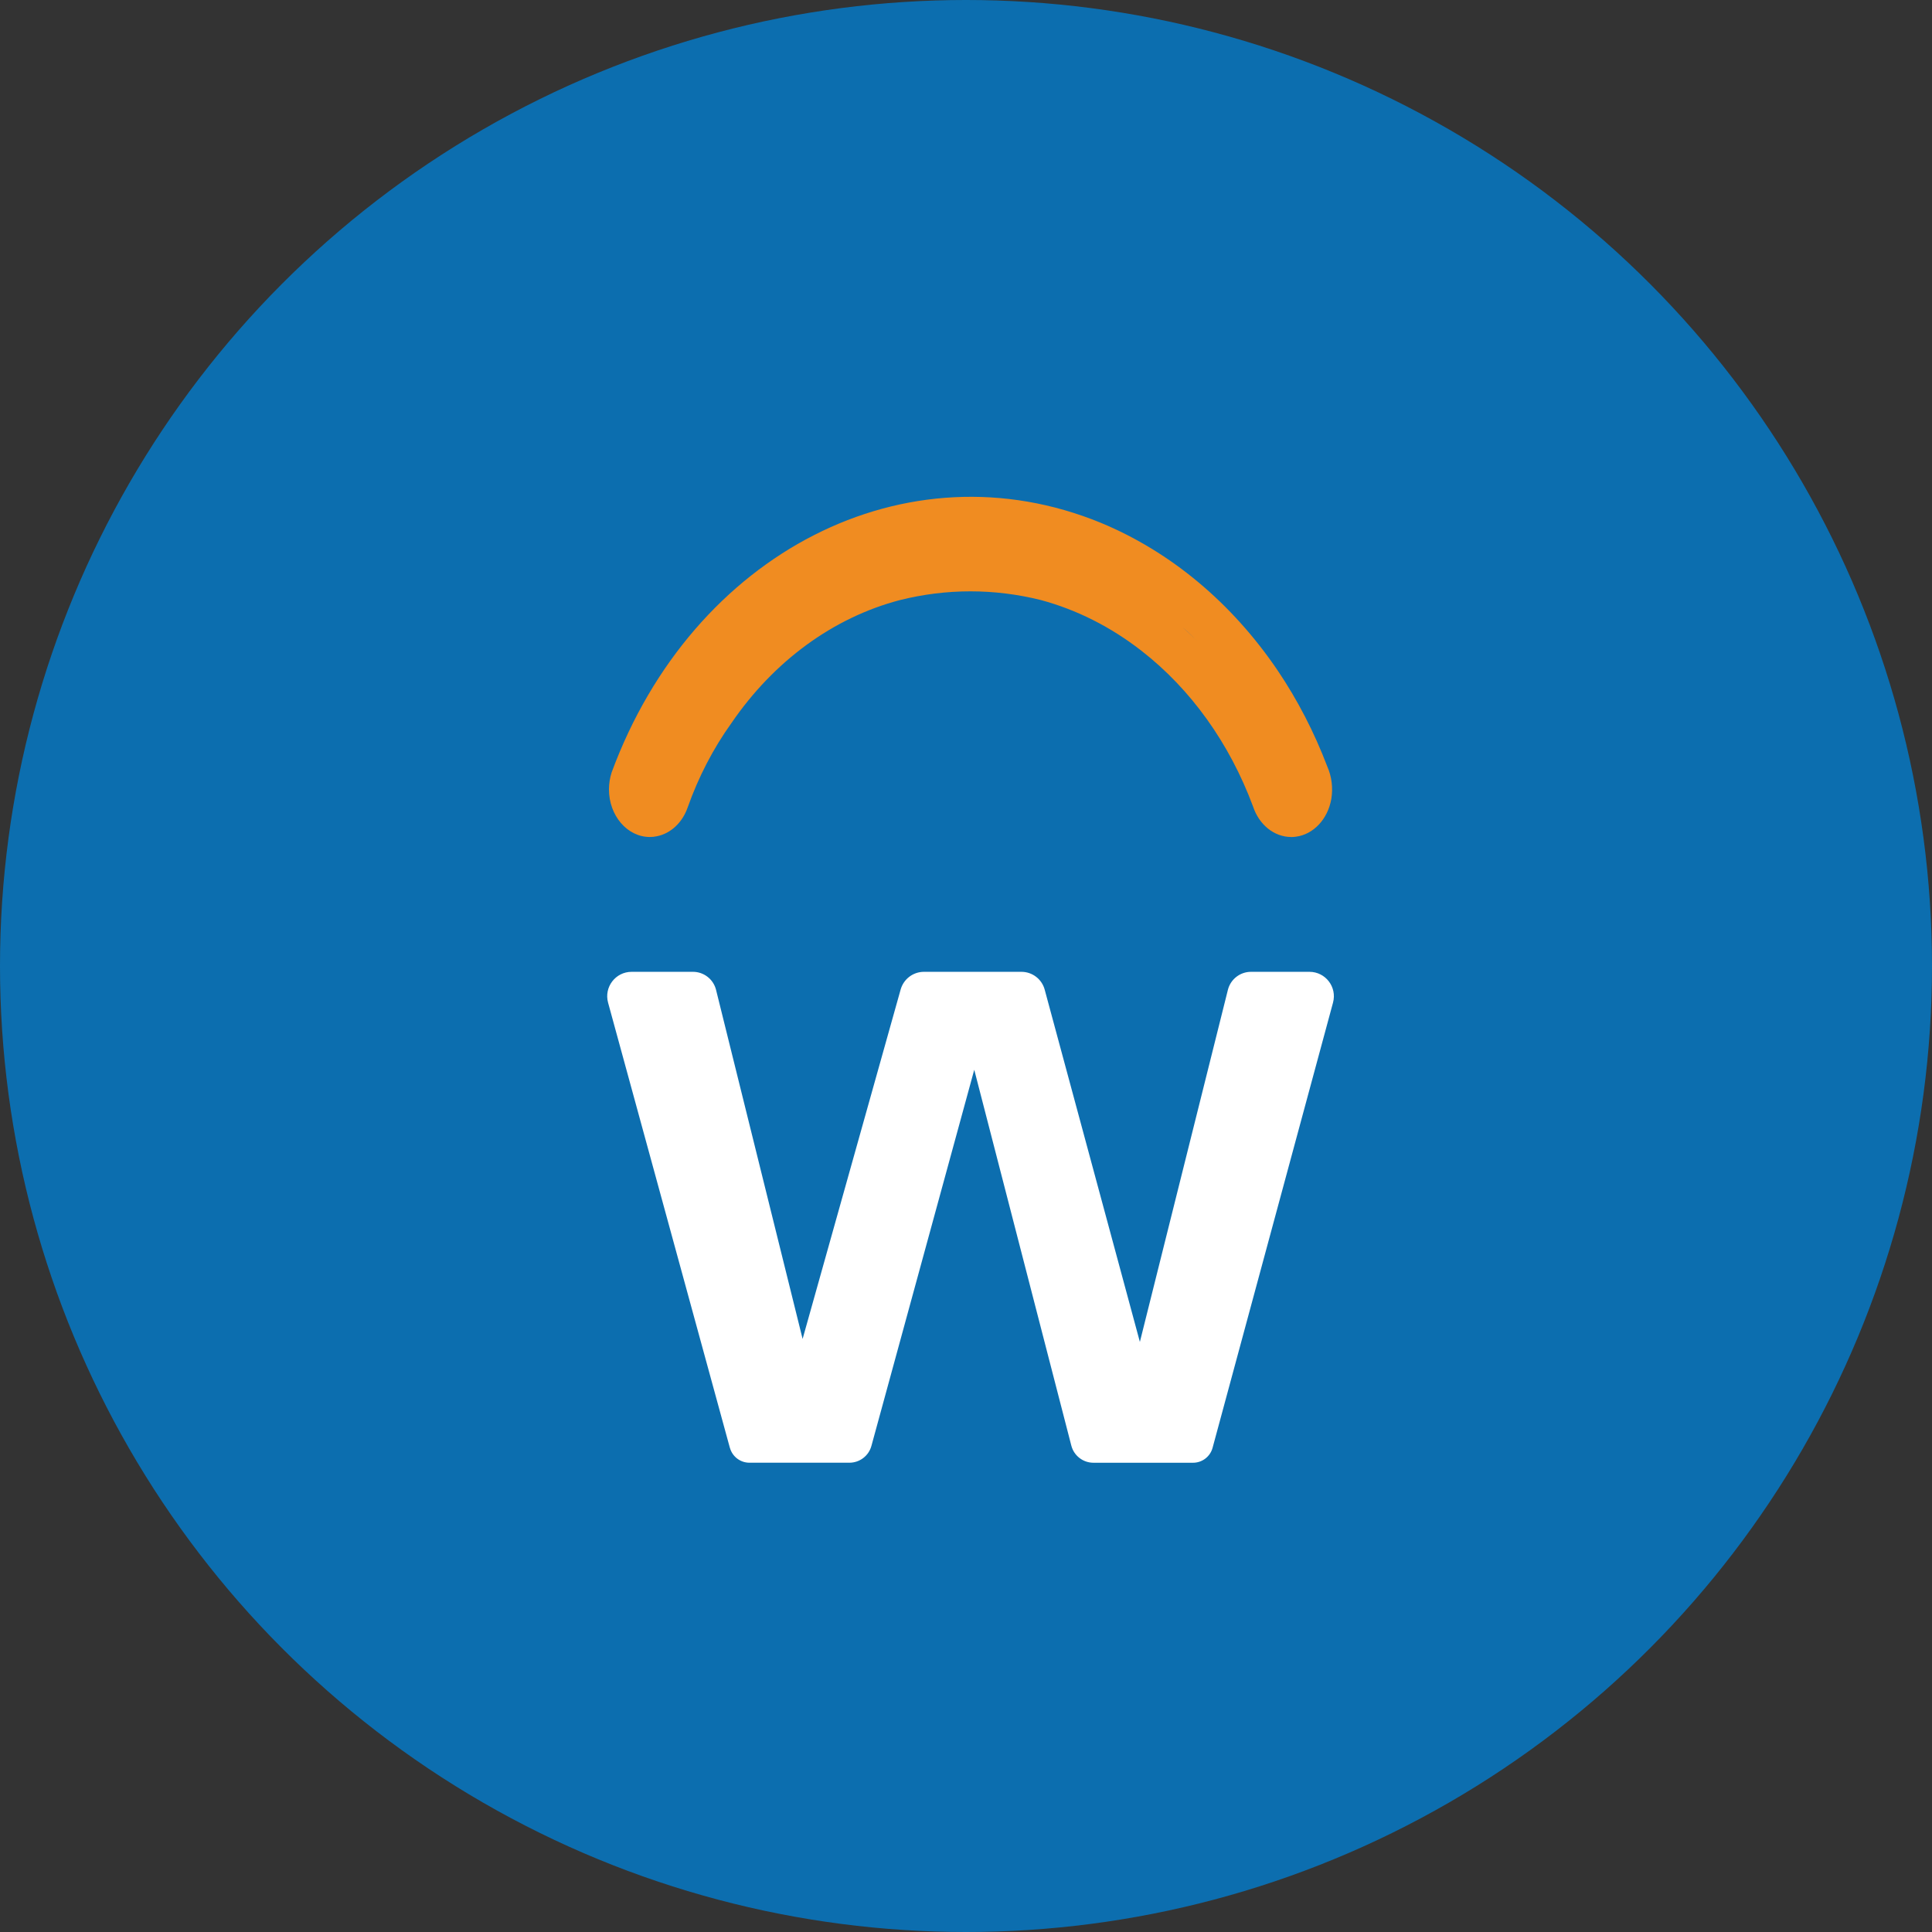
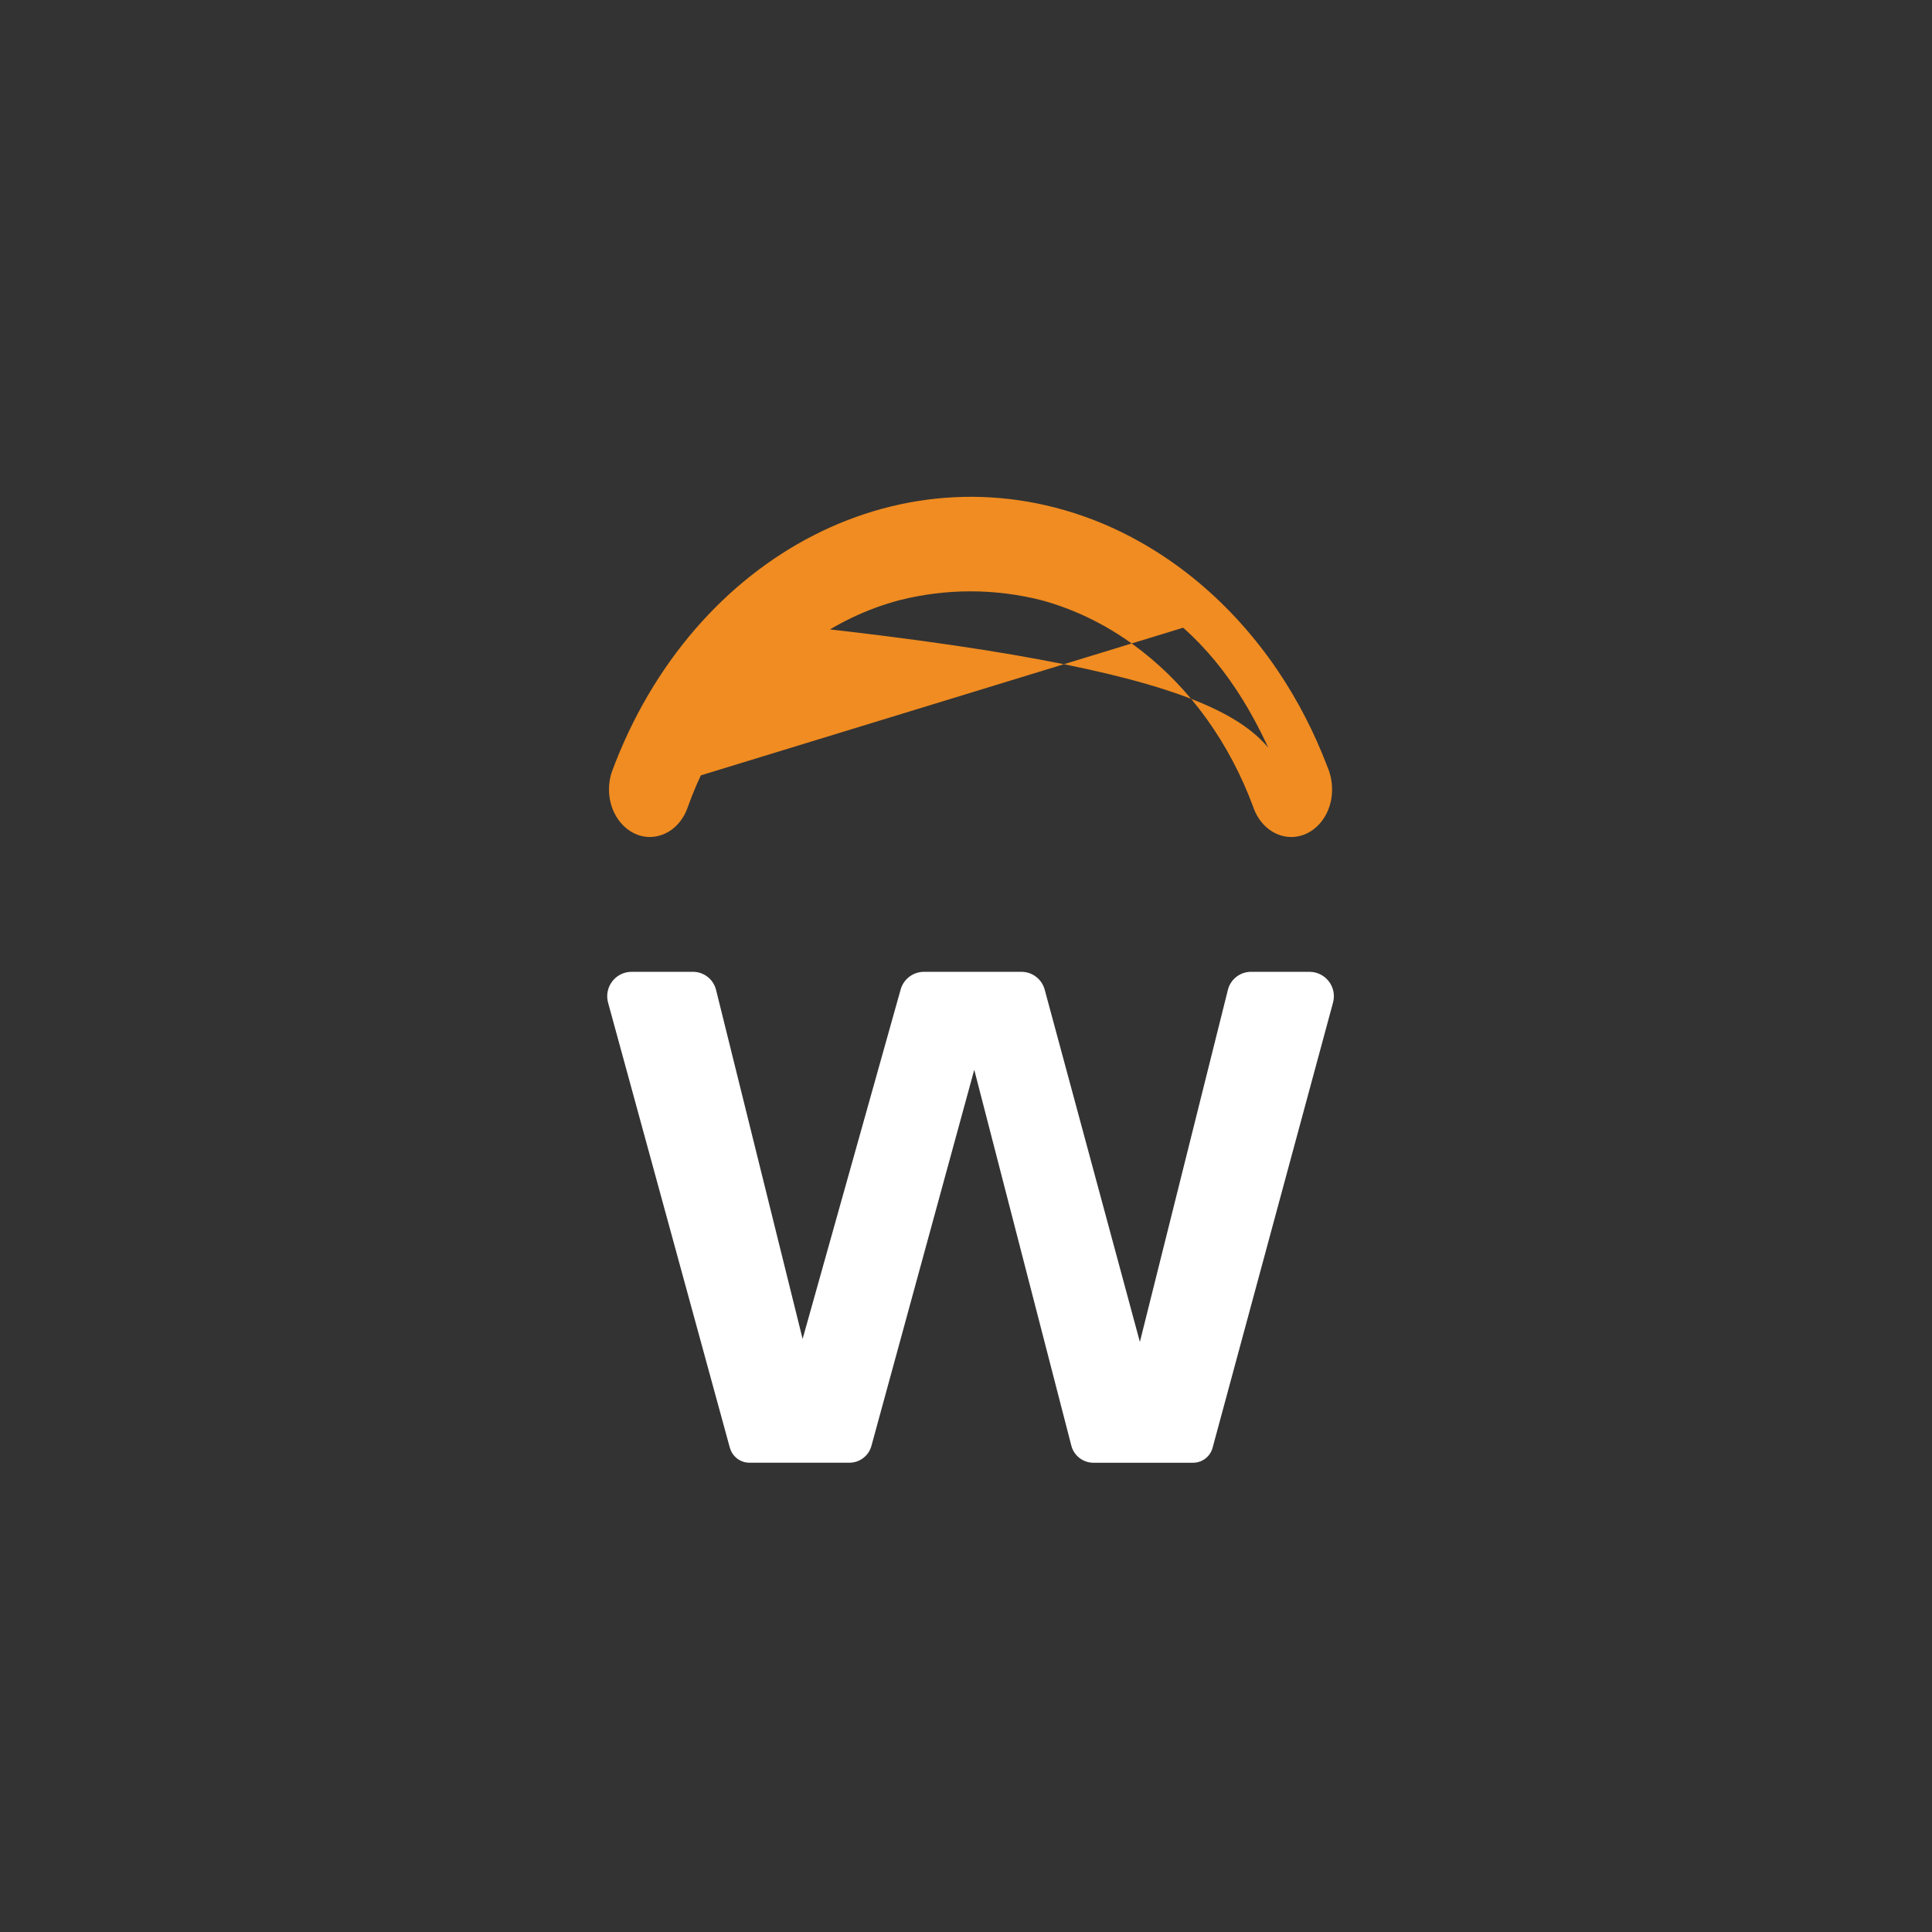
<svg xmlns="http://www.w3.org/2000/svg" width="70" height="70" viewBox="0 0 70 70" fill="none">
  <rect x="0" y="0" width="70" height="70" fill="#333333" stroke="none" />
-   <circle cx="35" cy="35" r="35" fill="#0C6EAF" />
  <path d="M26.445 52.459L22.032 36.329C21.878 35.766 22.301 35.211 22.884 35.211H25.108C25.503 35.211 25.848 35.48 25.944 35.865L29.08 48.512L32.632 35.852C32.738 35.474 33.083 35.211 33.476 35.211H37.008C37.403 35.211 37.748 35.475 37.851 35.856L41.3 48.62L44.489 35.864C44.585 35.48 44.931 35.211 45.325 35.211H47.444C48.027 35.211 48.45 35.764 48.298 36.326L43.934 52.457C43.848 52.776 43.557 52.998 43.227 52.998H39.617C39.24 52.998 38.91 52.742 38.816 52.377L35.299 38.76L31.573 52.388C31.475 52.748 31.148 52.997 30.774 52.997H27.154C26.823 52.997 26.534 52.776 26.446 52.457L26.445 52.459Z" fill="white" />
-   <path d="M46.778 30.326C46.166 30.324 45.619 29.884 45.4 29.22C44.546 26.924 43.142 24.965 41.353 23.576C40.246 22.714 39.014 22.092 37.717 21.742C36.028 21.319 34.283 21.32 32.594 21.745C30.186 22.38 28.037 23.951 26.5 26.2C25.842 27.118 25.307 28.149 24.915 29.256C24.724 29.805 24.303 30.199 23.8 30.299C23.717 30.318 23.631 30.326 23.546 30.326C22.727 30.326 22.063 29.551 22.064 28.599C22.064 28.389 22.098 28.182 22.161 27.985C25.104 20.009 32.857 16.054 39.889 18.944C42.412 19.99 44.631 21.842 46.29 24.289C47.013 25.359 47.618 26.531 48.092 27.776C48.251 28.137 48.302 28.549 48.236 28.948C48.108 29.682 47.587 30.236 46.947 30.316C46.891 30.324 46.834 30.328 46.778 30.328M23.567 28.652V28.587C24.018 27.321 24.633 26.142 25.388 25.09C26.075 24.15 26.845 23.297 27.686 22.546M42.868 22.744C44.572 24.275 45.91 26.286 46.761 28.586L46.772 28.607L46.716 28.632C46.709 28.616 46.568 28.566 46.55 28.52C45.689 26.253 44.562 24.244 42.868 22.743M35.162 19.711C35.016 19.711 34.866 19.714 34.718 19.721C34.057 19.746 33.398 19.832 32.749 19.978C34.135 19.276 35.45 19.439 36.112 19.752C35.798 19.725 35.481 19.711 35.164 19.711" fill="#F08C21" />
+   <path d="M46.778 30.326C46.166 30.324 45.619 29.884 45.4 29.22C44.546 26.924 43.142 24.965 41.353 23.576C40.246 22.714 39.014 22.092 37.717 21.742C36.028 21.319 34.283 21.32 32.594 21.745C30.186 22.38 28.037 23.951 26.5 26.2C25.842 27.118 25.307 28.149 24.915 29.256C24.724 29.805 24.303 30.199 23.8 30.299C23.717 30.318 23.631 30.326 23.546 30.326C22.727 30.326 22.063 29.551 22.064 28.599C22.064 28.389 22.098 28.182 22.161 27.985C25.104 20.009 32.857 16.054 39.889 18.944C42.412 19.99 44.631 21.842 46.29 24.289C47.013 25.359 47.618 26.531 48.092 27.776C48.251 28.137 48.302 28.549 48.236 28.948C48.108 29.682 47.587 30.236 46.947 30.316C46.891 30.324 46.834 30.328 46.778 30.328M23.567 28.652V28.587C24.018 27.321 24.633 26.142 25.388 25.09C26.075 24.15 26.845 23.297 27.686 22.546C44.572 24.275 45.91 26.286 46.761 28.586L46.772 28.607L46.716 28.632C46.709 28.616 46.568 28.566 46.55 28.52C45.689 26.253 44.562 24.244 42.868 22.743M35.162 19.711C35.016 19.711 34.866 19.714 34.718 19.721C34.057 19.746 33.398 19.832 32.749 19.978C34.135 19.276 35.45 19.439 36.112 19.752C35.798 19.725 35.481 19.711 35.164 19.711" fill="#F08C21" />
</svg>